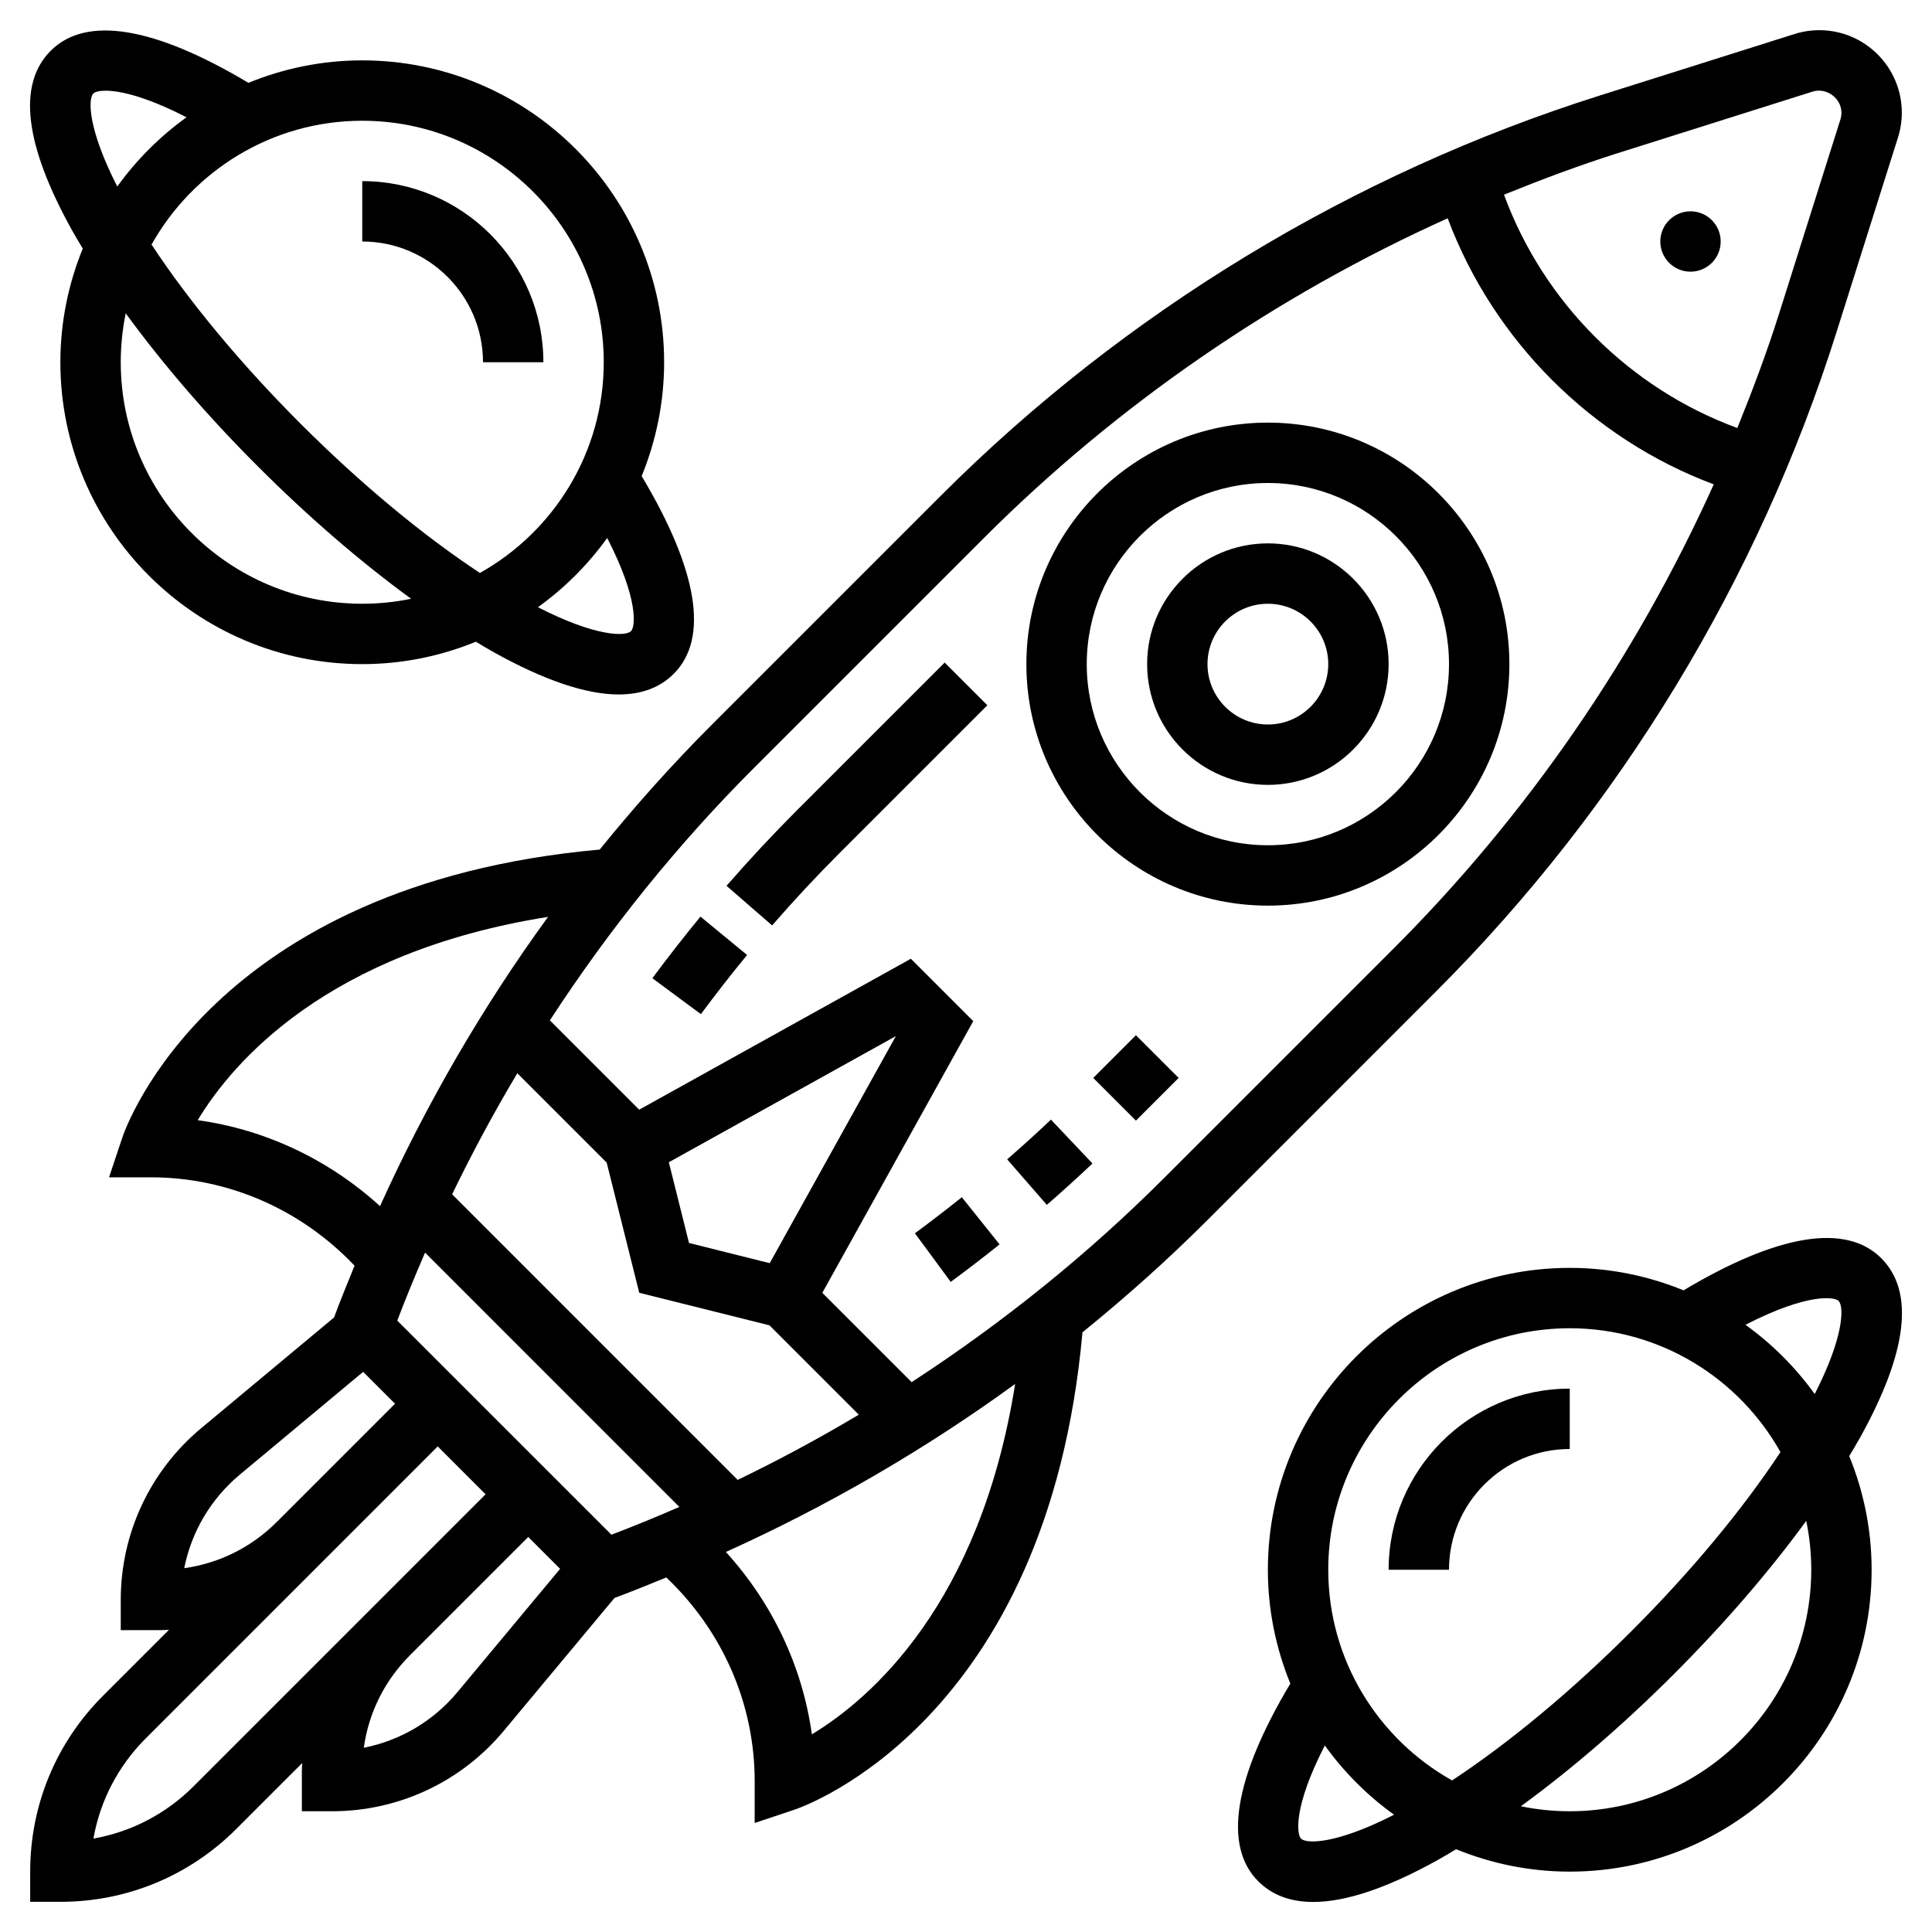
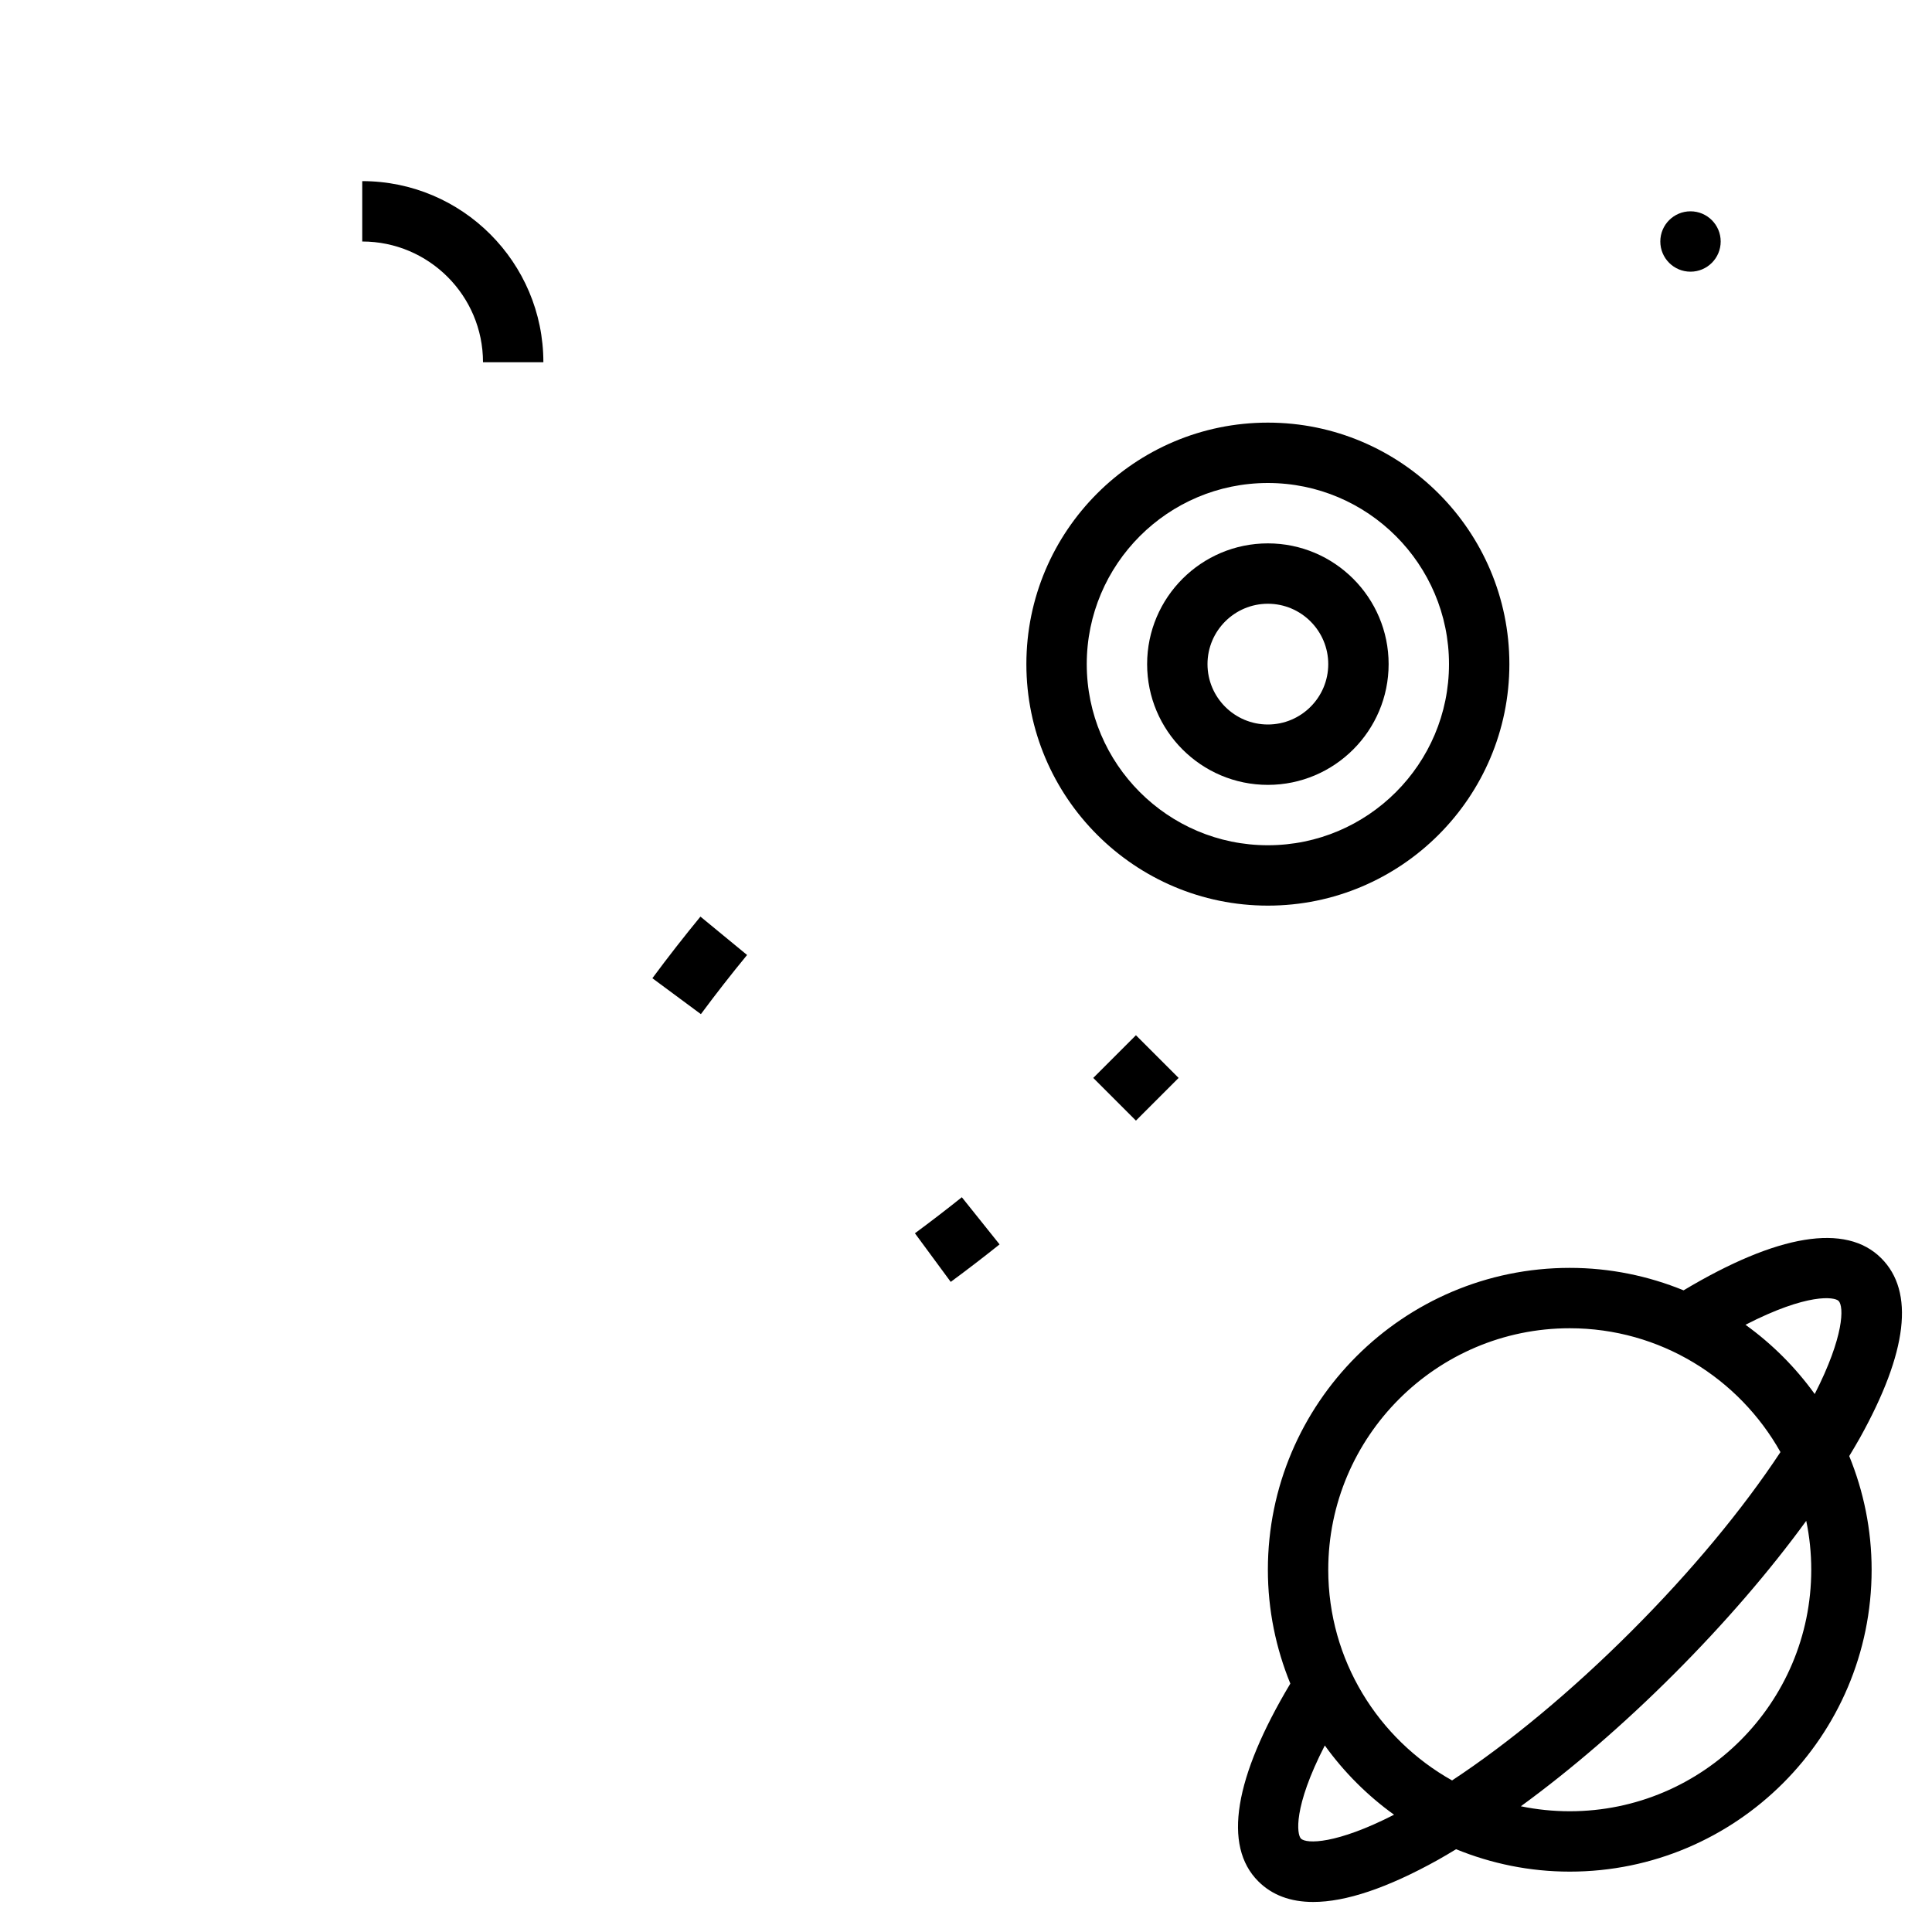
<svg xmlns="http://www.w3.org/2000/svg" id="Layer_3" enable-background="new 0 0 64 64" height="100" viewBox="0 0 64 64" width="100">
-   <path d="m31.293 21.949-4.896 4.896c-.795.795-1.579 1.636-2.33 2.499l1.51 1.312c.72-.828 1.472-1.635 2.234-2.397l4.896-4.896z" />
  <path d="m21.611 32.405 1.607 1.19c.494-.667 1.004-1.321 1.53-1.96l-1.545-1.271c-.547.666-1.078 1.346-1.592 2.041z" />
-   <path d="m33.364 38.405 1.314 1.508c.512-.446 1.016-.904 1.511-1.371l-1.375-1.453c-.473.448-.958.887-1.45 1.316z" />
  <path d="m36.637 34.707h2v2h-2z" transform="matrix(.707 -.707 .707 .707 -14.225 37.072)" />
  <path d="m30.308 40.854 1.186 1.61c.547-.403 1.087-.817 1.618-1.242l-1.25-1.562c-.51.408-1.029.806-1.554 1.194z" />
-   <path d="m47.587 32.827c6.079-6.079 10.661-13.625 13.25-21.825l2.037-6.45c.084-.266.126-.542.126-.819 0-1.507-1.226-2.733-2.732-2.733-.279 0-.556.042-.823.127l-6.446 2.036c-8.198 2.589-15.745 7.171-21.825 13.25l-7.604 7.604c-1.305 1.305-2.538 2.687-3.704 4.126-12.865 1.157-15.699 9.195-15.814 9.541l-.44 1.316h1.388c2.559 0 4.981 1.067 6.745 2.928-.23.57-.468 1.137-.678 1.714l-4.403 3.669c-1.693 1.412-2.664 3.485-2.664 5.689v1h1.347c.085 0 .167-.009.252-.012l-2.184 2.184c-1.558 1.556-2.415 3.626-2.415 5.828v1h1c2.201 0 4.271-.857 5.828-2.414l2.184-2.184c-.003.084-.012.167-.012.251v1.347h1c2.205 0 4.278-.971 5.689-2.665l3.668-4.402c.577-.21 1.145-.448 1.715-.678 1.861 1.765 2.928 4.187 2.928 6.745v1.388l1.316-.439c.346-.116 8.384-2.949 9.542-15.814 1.438-1.166 2.82-2.399 4.126-3.704zm6.013-27.757 6.446-2.036c.461-.142.953.219.954.699 0 .075-.012.15-.033.221l-2.036 6.446c-.404 1.28-.877 2.535-1.38 3.779-3.566-1.309-6.42-4.163-7.729-7.73 1.243-.503 2.498-.975 3.778-1.379zm-47.051 32.037c1.165-1.931 4.296-5.573 11.606-6.734-2.178 2.993-4.044 6.214-5.566 9.582-1.692-1.539-3.789-2.536-6.04-2.848zm18.949 4.737-2.674-.669-.668-2.674 7.52-4.178zm-4.322.981 4.313 1.078 2.96 2.96c-1.306.779-2.645 1.5-4.012 2.161l-9.46-9.461c.661-1.367 1.381-2.705 2.16-4.011l2.96 2.96zm-8.016.922c.287-.758.598-1.507.921-2.252l8.423 8.424c-.744.323-1.493.634-2.25.92zm-7.057 8.201c.238-1.204.881-2.298 1.843-3.1l4.084-3.404 1.056 1.056-3.917 3.917c-.841.84-1.909 1.37-3.066 1.531zm.311 7.224c-.917.917-2.068 1.513-3.319 1.733.221-1.251.816-2.402 1.733-3.319l5.755-5.755 3.917-3.917 1.586 1.586-3.917 3.917zm8.738-3.117c-.801.962-1.896 1.604-3.101 1.842.161-1.157.69-2.226 1.531-3.066l3.917-3.917 1.056 1.056zm11.742 1.397c-.313-2.251-1.309-4.348-2.848-6.041 3.368-1.522 6.589-3.388 9.582-5.566-1.163 7.313-4.807 10.444-6.734 11.607zm3.305-11.667-2.959-2.958 5-9-2.066-2.067-9 5-2.959-2.959c1.964-3.018 4.233-5.835 6.769-8.37l7.604-7.604c4.427-4.427 9.665-8.025 15.368-10.596 1.515 4.047 4.768 7.3 8.814 8.814-2.572 5.704-6.17 10.942-10.597 15.368l-7.604 7.604c-2.535 2.535-5.352 4.804-8.37 6.768z" />
  <path d="m50 22c0-4.411-3.589-8-8-8s-8 3.589-8 8 3.589 8 8 8 8-3.589 8-8zm-8 6c-3.309 0-6-2.691-6-6s2.691-6 6-6 6 2.691 6 6-2.691 6-6 6z" />
  <path d="m42 18c-2.206 0-4 1.794-4 4s1.794 4 4 4 4-1.794 4-4-1.794-4-4-4zm0 6c-1.103 0-2-.897-2-2s.897-2 2-2 2 .897 2 2-.897 2-2 2z" />
  <circle cx="56" cy="8" r="1" />
  <path d="m62.319 41.68c-1.174-1.176-3.439-.795-6.548 1.064-1.165-.476-2.437-.744-3.771-.744-5.514 0-10 4.486-10 10 0 1.334.268 2.606.744 3.771-1.858 3.108-2.239 5.373-1.063 6.549.457.457 1.065.685 1.822.685 1.079 0 2.459-.464 4.128-1.392.198-.11.402-.234.604-.355 1.163.475 2.433.742 3.765.742 5.514 0 10-4.486 10-10 0-1.332-.267-2.602-.742-3.766.121-.202.245-.406.355-.604 1.578-2.839 1.816-4.841.706-5.95zm-10.319 2.32c2.996 0 5.609 1.658 6.98 4.102-1.249 1.893-2.954 3.951-4.941 5.937s-4.044 3.692-5.937 4.94c-2.444-1.37-4.102-3.983-4.102-6.979 0-4.411 3.589-8 8-8zm-8.905 16.905c-.132-.132-.27-1.02.791-3.084.636.884 1.41 1.658 2.294 2.294-1.91.977-2.903.973-3.085.79zm16.905-8.905c0 4.411-3.589 8-8 8-.555 0-1.097-.057-1.62-.165 1.663-1.212 3.398-2.705 5.073-4.381 1.676-1.676 3.17-3.411 4.381-5.074.109.523.166 1.065.166 1.62zm-2.179-8.115c2.065-1.061 2.951-.924 3.084-.791.182.182.187 1.173-.79 3.085-.636-.883-1.41-1.658-2.294-2.294z" />
-   <path d="m52 48v-2c-3.309 0-6 2.691-6 6h2c0-2.206 1.794-4 4-4z" />
-   <path d="m2.742 8.234c-.475 1.164-.742 2.434-.742 3.766 0 5.514 4.486 10 10 10 1.332 0 2.602-.267 3.765-.742.202.121.406.245.604.355 1.67.928 3.049 1.392 4.128 1.392.757 0 1.365-.229 1.822-.685 1.176-1.176.795-3.441-1.063-6.549.476-1.165.744-2.437.744-3.771 0-5.514-4.486-10-10-10-1.334 0-2.606.268-3.771.744-3.107-1.857-5.373-2.24-6.548-1.064-1.11 1.109-.872 3.111.706 5.95.11.198.234.402.355.604zm9.258 11.766c-4.411 0-8-3.589-8-8 0-.555.057-1.097.165-1.62 1.212 1.663 2.705 3.398 4.381 5.074s3.41 3.169 5.073 4.381c-.522.108-1.064.165-1.619.165zm8.905.906c-.182.184-1.174.188-3.085-.791.884-.636 1.658-1.41 2.294-2.294 1.061 2.064.924 2.952.791 3.085zm-.905-8.906c0 2.996-1.658 5.609-4.102 6.98-1.893-1.249-3.95-2.954-5.937-4.94s-3.692-4.045-4.941-5.938c1.371-2.444 3.984-4.102 6.98-4.102 4.411 0 8 3.589 8 8zm-16.905-8.906c.133-.132 1.018-.27 3.084.791-.884.636-1.658 1.41-2.294 2.294-.977-1.911-.973-2.903-.79-3.085z" />
  <path d="m16 12h2c0-3.309-2.691-6-6-6v2c2.206 0 4 1.794 4 4z" />
</svg>